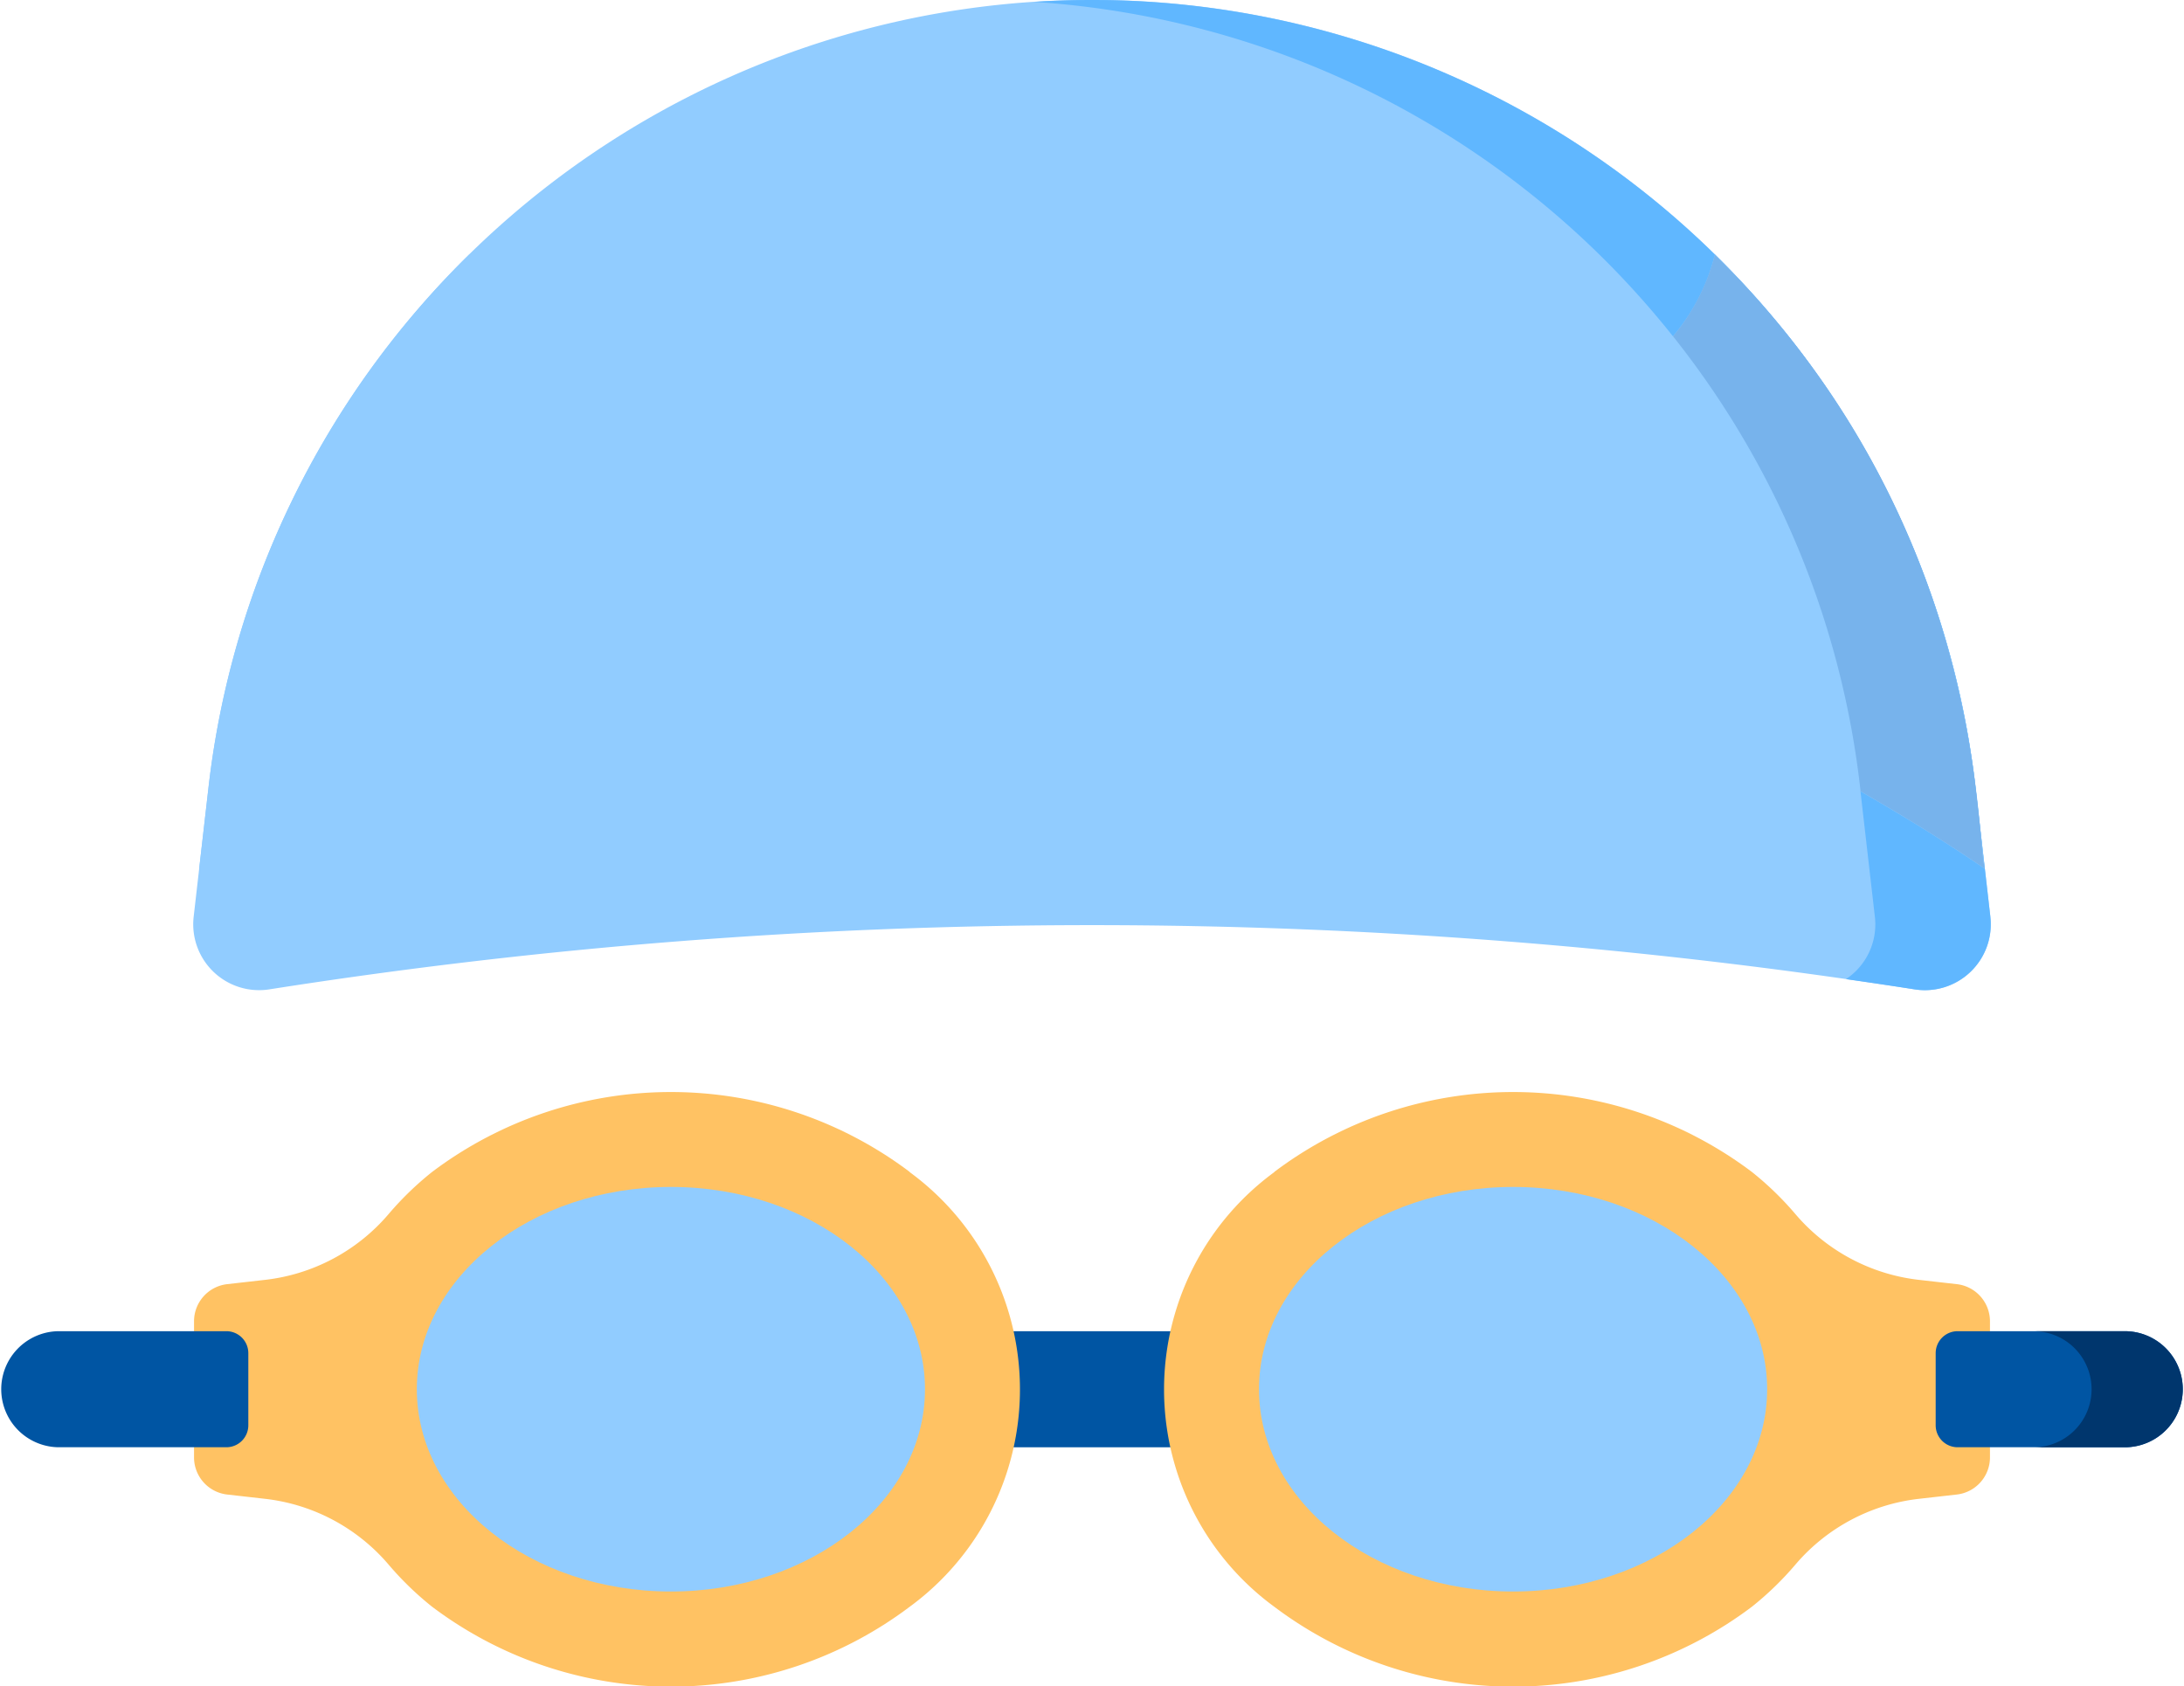
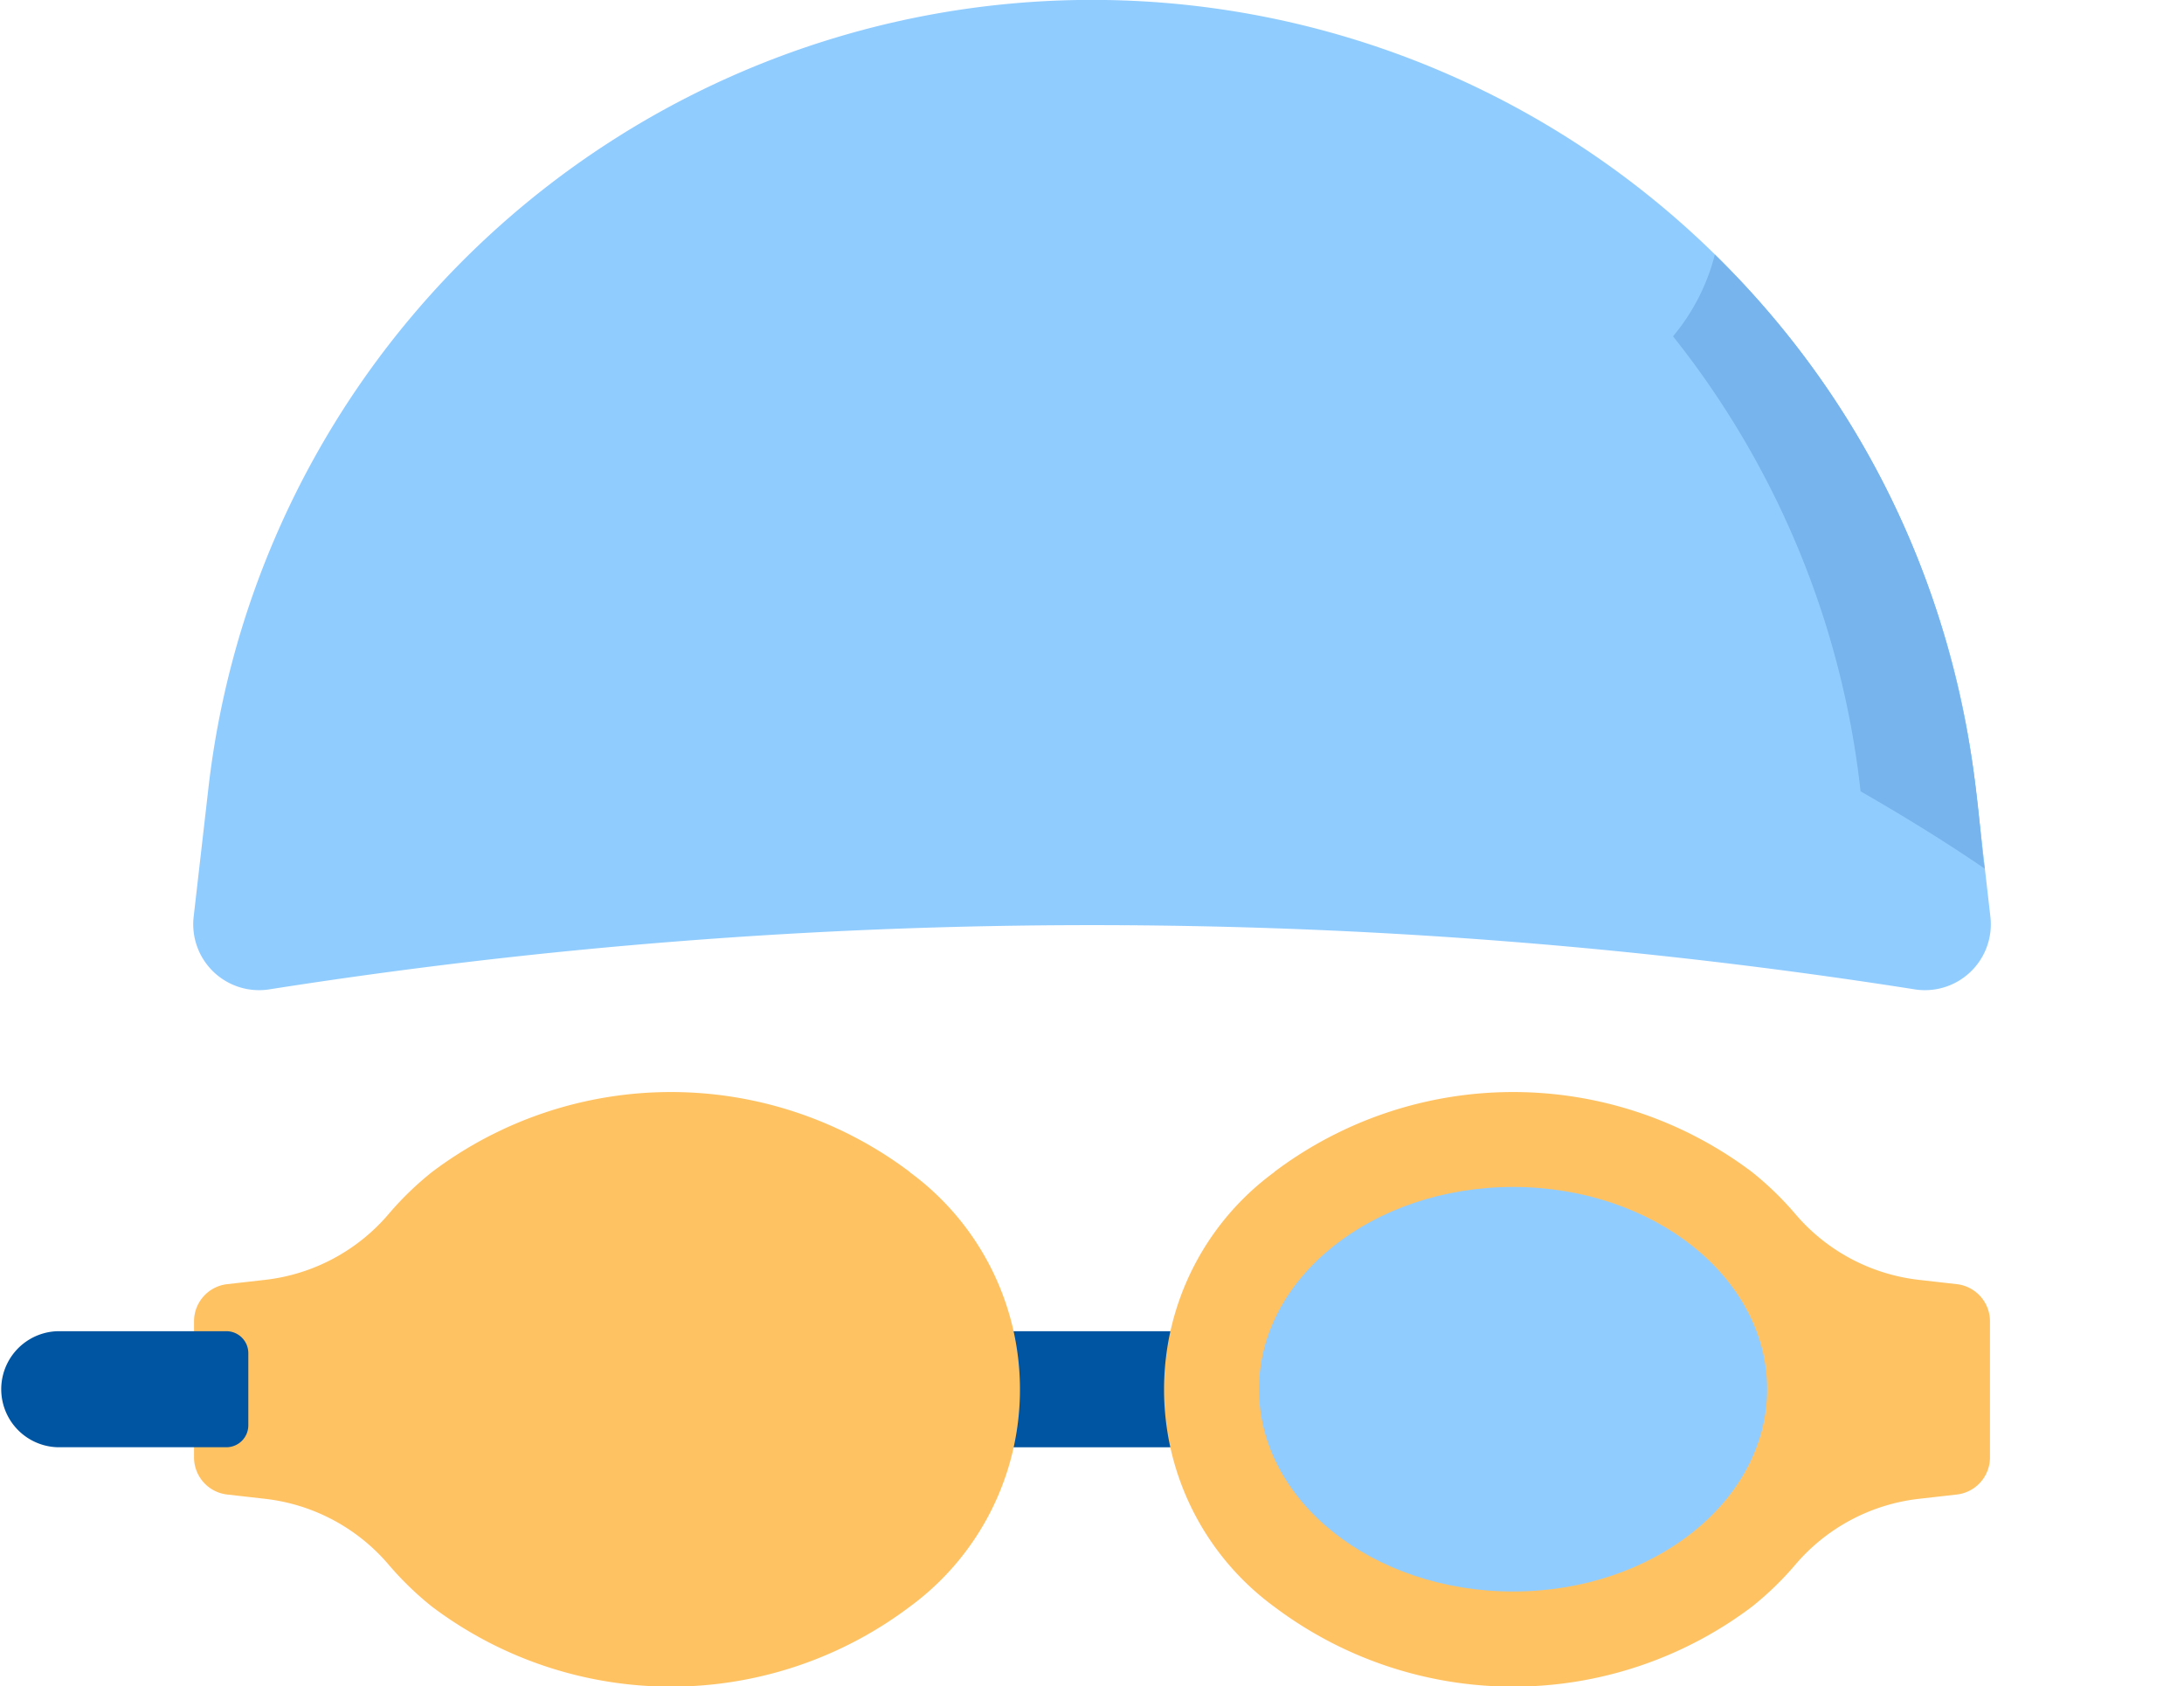
<svg xmlns="http://www.w3.org/2000/svg" id="goggles" width="83.114" height="64.18" viewBox="0 0 83.114 64.18">
  <path id="Path_134" data-name="Path 134" d="M226.892,370.4h9.45v4.417h-9.45Z" transform="translate(-190.06 -319.738)" fill="#0055a3" />
  <path id="Path_135" data-name="Path 135" d="M72.714,317.37a15.1,15.1,0,0,0-18.175,0,11.921,11.921,0,0,0-1.653,1.6,7.251,7.251,0,0,1-4.7,2.507l-1.446.164a1.423,1.423,0,0,0-1.262,1.414v5.178a1.423,1.423,0,0,0,1.262,1.414l1.446.164a7.251,7.251,0,0,1,4.7,2.507,11.916,11.916,0,0,0,1.653,1.6,15.1,15.1,0,0,0,18.175,0,10.249,10.249,0,0,0,0-16.54Z" transform="translate(-38.094 -272.77)" fill="#ffc263" />
  <path id="Path_136" data-name="Path 136" d="M277.088,317.37a15.1,15.1,0,0,1,18.175,0,11.921,11.921,0,0,1,1.653,1.6,7.251,7.251,0,0,0,4.7,2.507l1.446.164a1.423,1.423,0,0,1,1.262,1.414v5.178a1.423,1.423,0,0,1-1.262,1.414l-1.446.164a7.251,7.251,0,0,0-4.7,2.507,11.916,11.916,0,0,1-1.653,1.6,15.1,15.1,0,0,1-18.175,0,10.249,10.249,0,0,1,0-16.54Z" transform="translate(-228.594 -272.77)" fill="#ffc263" />
-   <ellipse id="Ellipse_66" data-name="Ellipse 66" cx="9.669" cy="7.698" rx="9.669" ry="7.698" transform="translate(15.863 45.172)" fill="#91ccff" />
  <ellipse id="Ellipse_67" data-name="Ellipse 67" cx="9.669" cy="7.698" rx="9.669" ry="7.698" transform="translate(47.912 45.172)" fill="#91ccff" />
-   <path id="Path_137" data-name="Path 137" d="M453.785,371.235v2.745a.836.836,0,0,0,.836.836h6.405a2.209,2.209,0,0,0,0-4.417h-6.405A.836.836,0,0,0,453.785,371.235Z" transform="translate(-380.121 -319.738)" fill="#0055a3" />
-   <path id="Path_138" data-name="Path 138" d="M480.484,370.4h-3.471a2.209,2.209,0,0,1,0,4.417h3.471a2.209,2.209,0,0,0,0-4.417Z" transform="translate(-399.578 -319.738)" fill="#00366d" />
  <path id="Path_139" data-name="Path 139" d="M9.45,371.235v2.745a.836.836,0,0,1-.836.836H2.209a2.209,2.209,0,0,1,0-4.417H8.614A.836.836,0,0,1,9.45,371.235Z" transform="translate(0 -319.738)" fill="#0055a3" />
  <path id="Path_140" data-name="Path 140" d="M45.872,88.309l-.562,4.9a2.507,2.507,0,0,0,2.875,2.764,201.717,201.717,0,0,1,62.626,0,2.507,2.507,0,0,0,2.875-2.764l-.562-4.9a33.846,33.846,0,0,0-67.252,0Z" transform="translate(-37.94 -58.32)" fill="#91ccff" />
-   <path id="Path_141" data-name="Path 141" d="M278.86,93.212l-.562-4.9A33.846,33.846,0,0,0,244.672,58.32c-.737,0-1.469.025-2.2.072a33.847,33.847,0,0,1,31.43,29.917l.563,4.9a2.5,2.5,0,0,1-1.1,2.374q1.309.187,2.618.39a2.507,2.507,0,0,0,2.875-2.764Z" transform="translate(-203.115 -58.32)" fill="#60b7ff" />
  <path id="Path_142" data-name="Path 142" d="M367.615,138.3a33.753,33.753,0,0,0-9.922-20.3,7.646,7.646,0,0,1-1.807,3.346c-1.411,1.437-3.539,1.792-5.044,3.216a4.858,4.858,0,0,0-1.545,4.9c.571,1.655,2.231,2.636,3.767,3.476,4.978,2.721,10.2,5.213,14.9,8.433Z" transform="translate(-292.432 -108.308)" fill="#91ccff" />
  <path id="Path_143" data-name="Path 143" d="M393.807,118a7.886,7.886,0,0,1-1.591,3.108,33.724,33.724,0,0,1,7.123,17.193l.014.123c1.614.927,3.2,1.9,4.728,2.945C403.713,139.961,404.1,128.089,393.807,118Z" transform="translate(-328.547 -108.309)" fill="#77b3ec" />
-   <path id="Path_144" data-name="Path 144" d="M46.692,141.366c4.7-3.22,9.924-5.712,14.9-8.433,1.536-.84,3.2-1.821,3.767-3.476a4.858,4.858,0,0,0-1.545-4.9c-1.5-1.424-3.633-1.778-5.044-3.216A7.644,7.644,0,0,1,56.966,118a33.75,33.75,0,0,0-9.922,20.3Z" transform="translate(-39.112 -108.31)" fill="#91ccff" />
</svg>